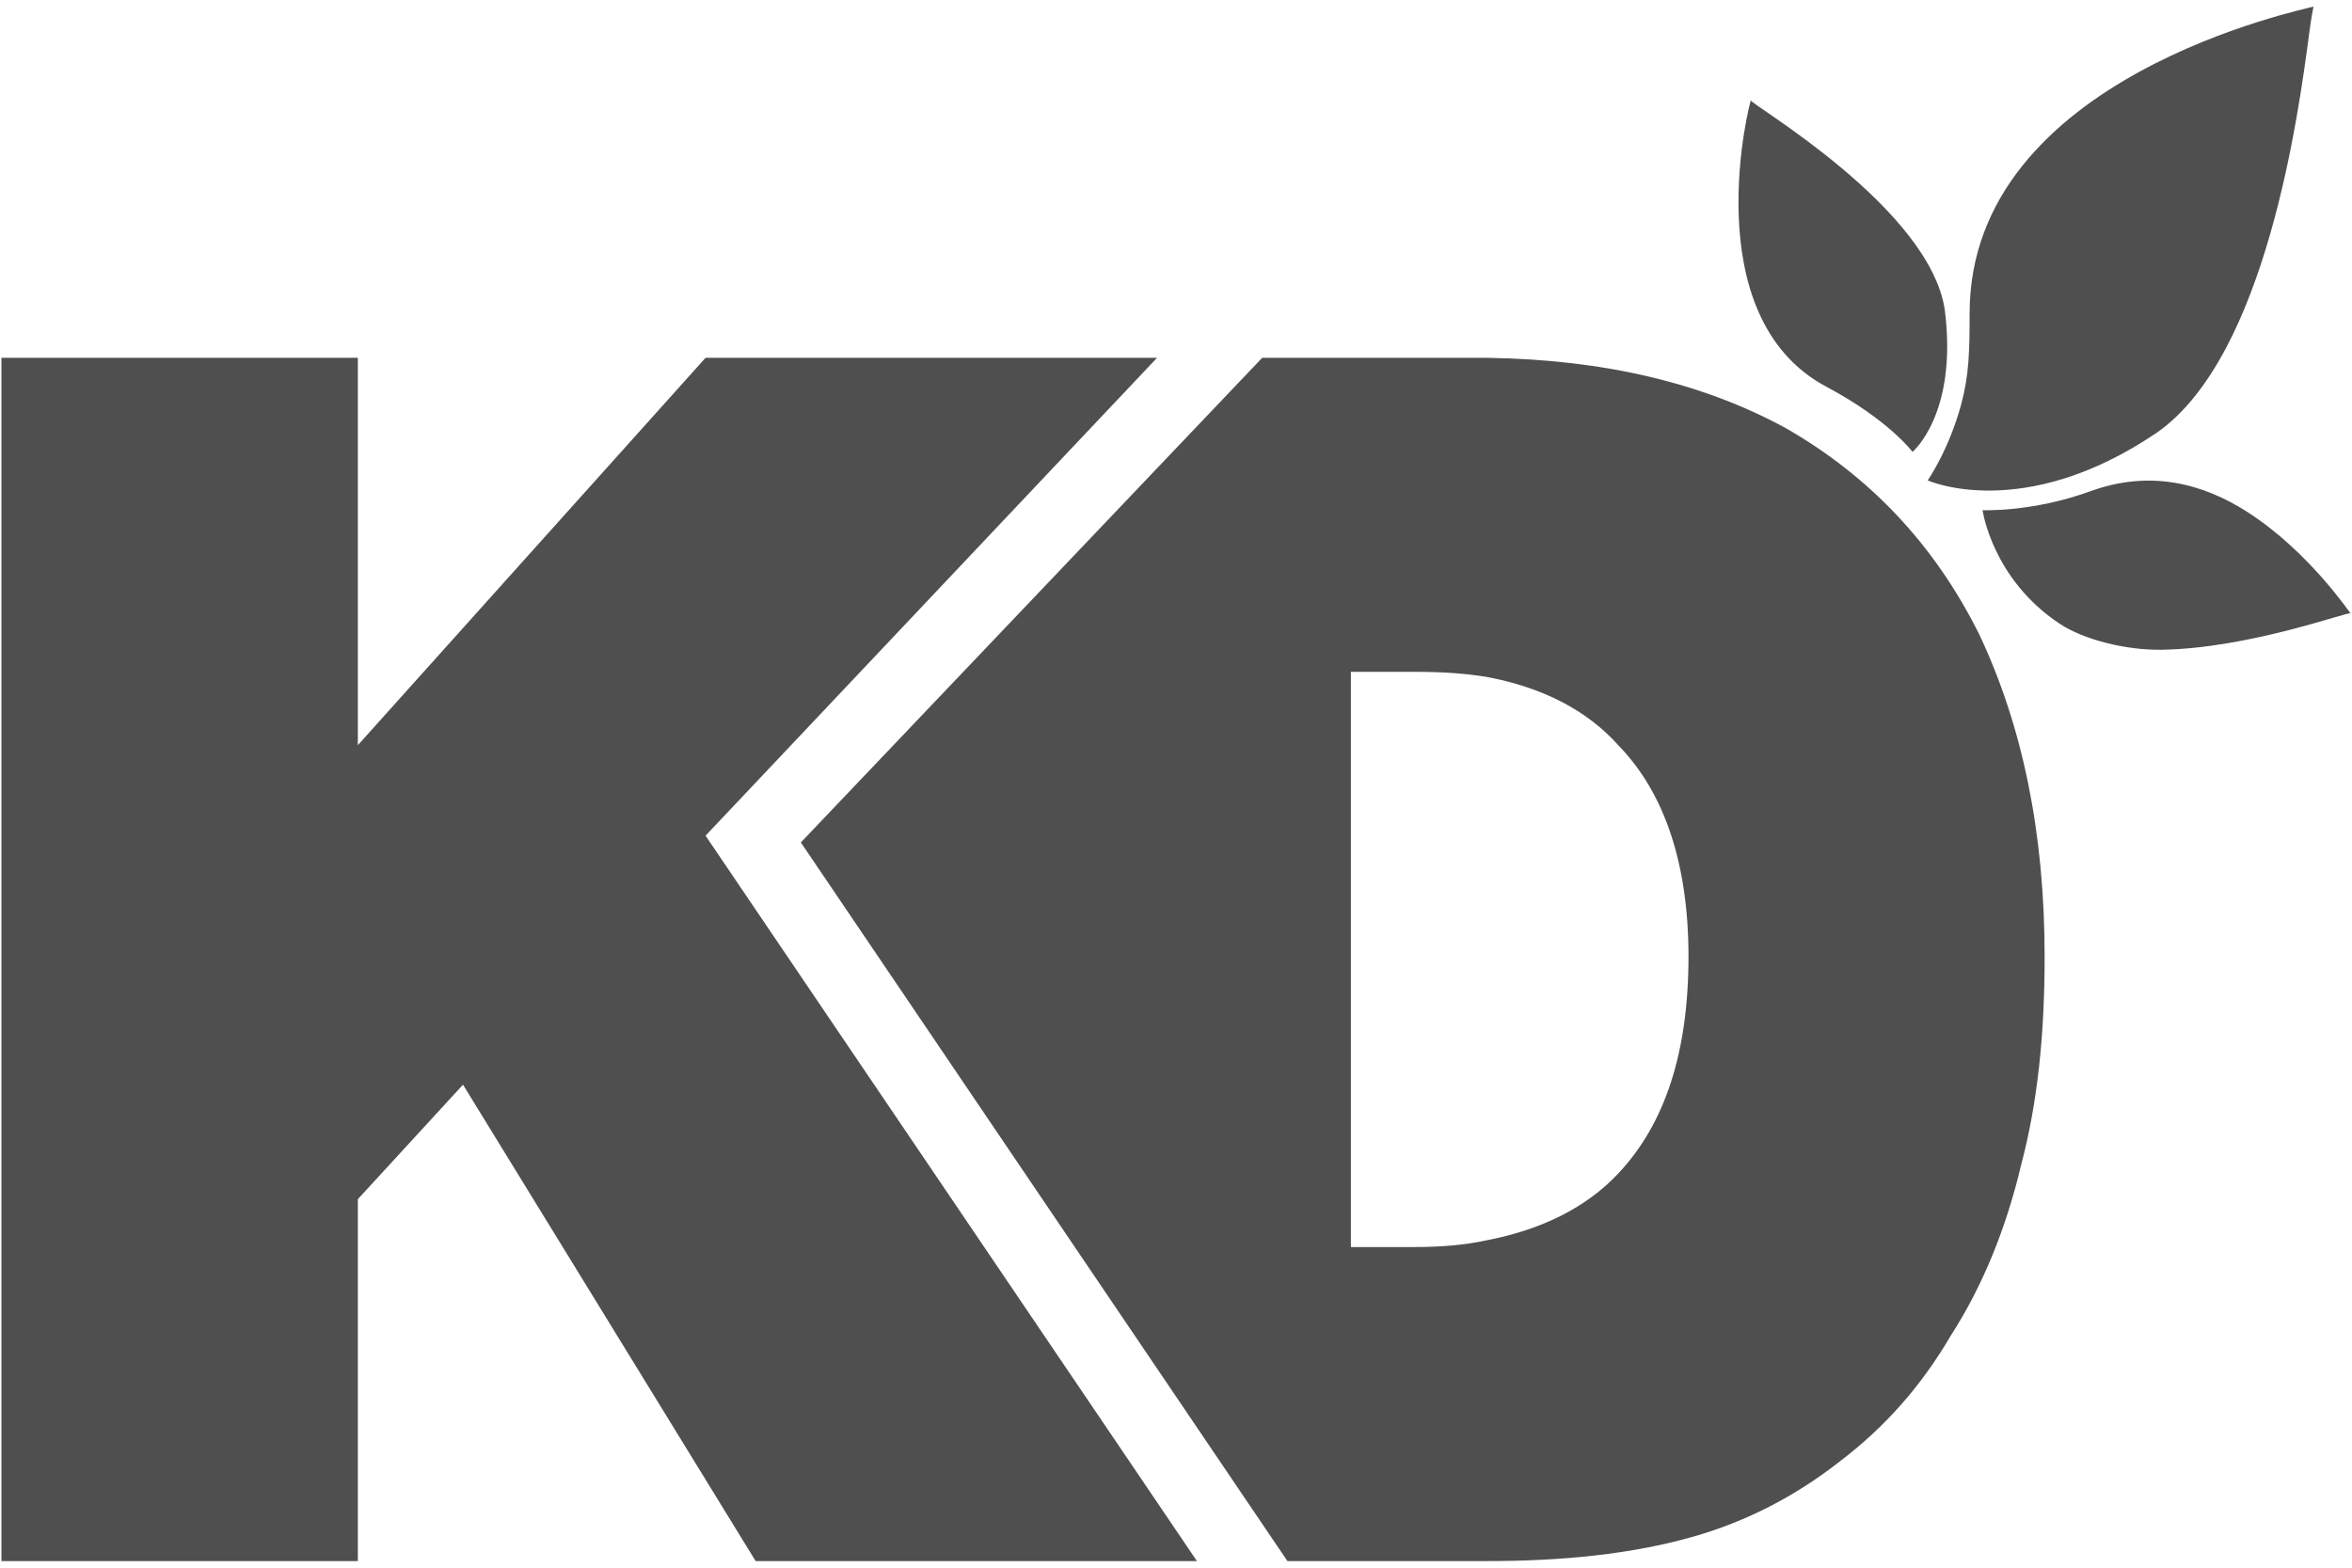
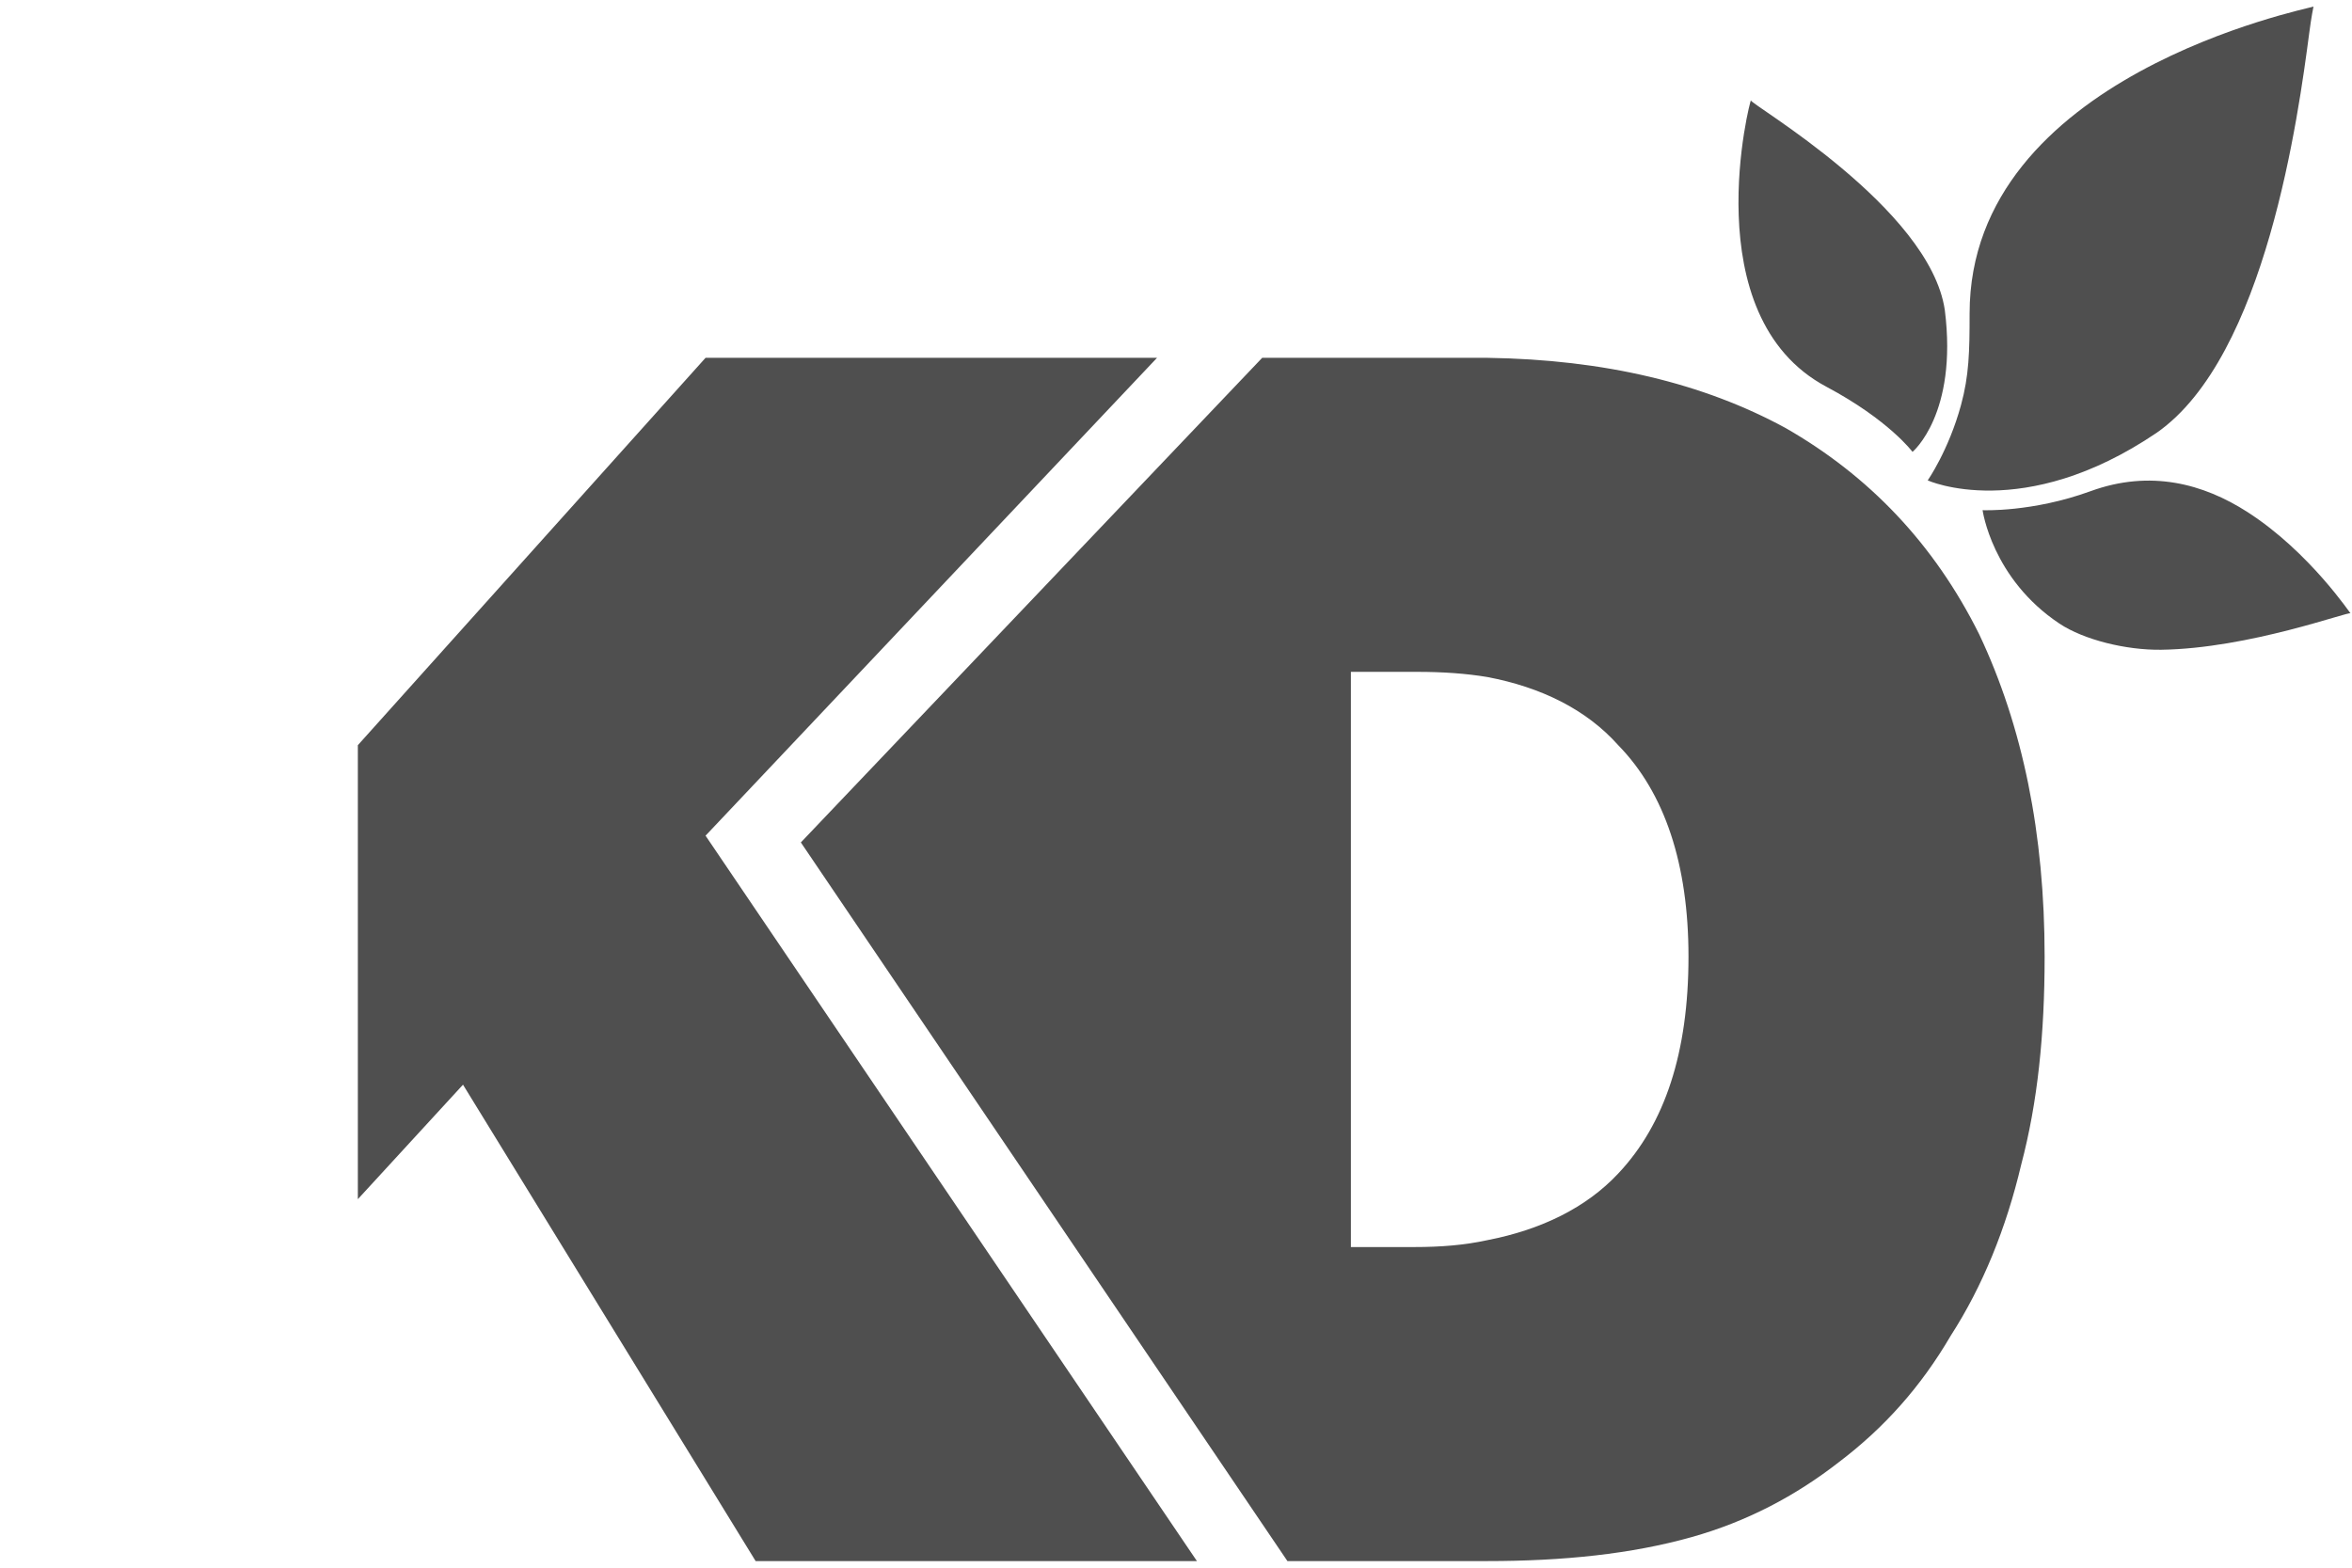
<svg xmlns="http://www.w3.org/2000/svg" width="48" height="32" viewBox="0 0 48 32" fill="none">
-   <path fill-rule="evenodd" clip-rule="evenodd" d="M44.014 8.834C41.283 10.683 39.341 9.806 39.341 9.806C39.341 9.806 39.769 9.191 40.02 8.27C40.185 7.666 40.196 7.178 40.196 6.398C40.196 1.548 47.093 0.183 47.214 0.134C47.212 0.143 47.17 0.343 47.126 0.683C46.907 2.342 46.244 7.28 44.014 8.834ZM37.273 7.894C34.555 6.447 35.733 1.973 35.733 2.049C35.702 2.118 39.381 4.238 39.69 6.328C39.958 8.451 39.031 9.224 39.031 9.224C39.031 9.224 38.55 8.574 37.273 7.894ZM40.391 12.946C41.283 14.832 41.727 17.022 41.727 19.527C41.727 21.101 41.588 22.493 41.247 23.781C40.943 25.068 40.463 26.253 39.813 27.261C39.199 28.312 38.45 29.146 37.533 29.842C36.64 30.538 35.65 31.058 34.526 31.375C33.293 31.722 31.899 31.865 30.356 31.865C30.328 31.865 30.295 31.865 30.258 31.865H26.274L16.344 17.196L25.759 7.304H30.09C30.156 7.304 30.258 7.304 30.356 7.304C32.751 7.339 34.768 7.826 36.439 8.736C38.141 9.71 39.472 11.1 40.391 12.946ZM33.025 15.211C32.375 14.482 31.452 14.028 30.356 13.82C29.92 13.747 29.44 13.714 28.924 13.714H27.569V25.455H28.862C29.403 25.455 29.884 25.417 30.356 25.314C31.452 25.102 32.375 24.65 33.025 23.954C33.978 22.944 34.459 21.482 34.459 19.527C34.459 17.648 33.978 16.186 33.025 15.211ZM24.427 31.865H15.421L9.449 22.141L7.303 24.478V31.865H0.029V7.304H7.303V15.211L14.399 7.304H23.613L14.399 17.058L24.427 31.865ZM42.665 10.026C43.884 9.582 44.967 9.873 45.867 10.452C47.147 11.275 47.989 12.562 47.971 12.52C47.949 12.47 45.903 13.238 44.104 13.263C43.385 13.272 42.526 13.059 42.031 12.73C40.652 11.813 40.461 10.414 40.461 10.414C40.461 10.414 41.474 10.46 42.665 10.026Z" fill="#4f4f4f" />
+   <path fill-rule="evenodd" clip-rule="evenodd" d="M44.014 8.834C41.283 10.683 39.341 9.806 39.341 9.806C39.341 9.806 39.769 9.191 40.02 8.27C40.185 7.666 40.196 7.178 40.196 6.398C40.196 1.548 47.093 0.183 47.214 0.134C47.212 0.143 47.17 0.343 47.126 0.683C46.907 2.342 46.244 7.28 44.014 8.834ZM37.273 7.894C34.555 6.447 35.733 1.973 35.733 2.049C35.702 2.118 39.381 4.238 39.69 6.328C39.958 8.451 39.031 9.224 39.031 9.224C39.031 9.224 38.55 8.574 37.273 7.894ZM40.391 12.946C41.283 14.832 41.727 17.022 41.727 19.527C41.727 21.101 41.588 22.493 41.247 23.781C40.943 25.068 40.463 26.253 39.813 27.261C39.199 28.312 38.45 29.146 37.533 29.842C36.64 30.538 35.65 31.058 34.526 31.375C33.293 31.722 31.899 31.865 30.356 31.865C30.328 31.865 30.295 31.865 30.258 31.865H26.274L16.344 17.196L25.759 7.304H30.09C30.156 7.304 30.258 7.304 30.356 7.304C32.751 7.339 34.768 7.826 36.439 8.736C38.141 9.71 39.472 11.1 40.391 12.946ZM33.025 15.211C32.375 14.482 31.452 14.028 30.356 13.82C29.92 13.747 29.44 13.714 28.924 13.714H27.569V25.455H28.862C29.403 25.455 29.884 25.417 30.356 25.314C31.452 25.102 32.375 24.65 33.025 23.954C33.978 22.944 34.459 21.482 34.459 19.527C34.459 17.648 33.978 16.186 33.025 15.211ZM24.427 31.865H15.421L9.449 22.141L7.303 24.478V31.865V7.304H7.303V15.211L14.399 7.304H23.613L14.399 17.058L24.427 31.865ZM42.665 10.026C43.884 9.582 44.967 9.873 45.867 10.452C47.147 11.275 47.989 12.562 47.971 12.52C47.949 12.47 45.903 13.238 44.104 13.263C43.385 13.272 42.526 13.059 42.031 12.73C40.652 11.813 40.461 10.414 40.461 10.414C40.461 10.414 41.474 10.46 42.665 10.026Z" fill="#4f4f4f" />
</svg>